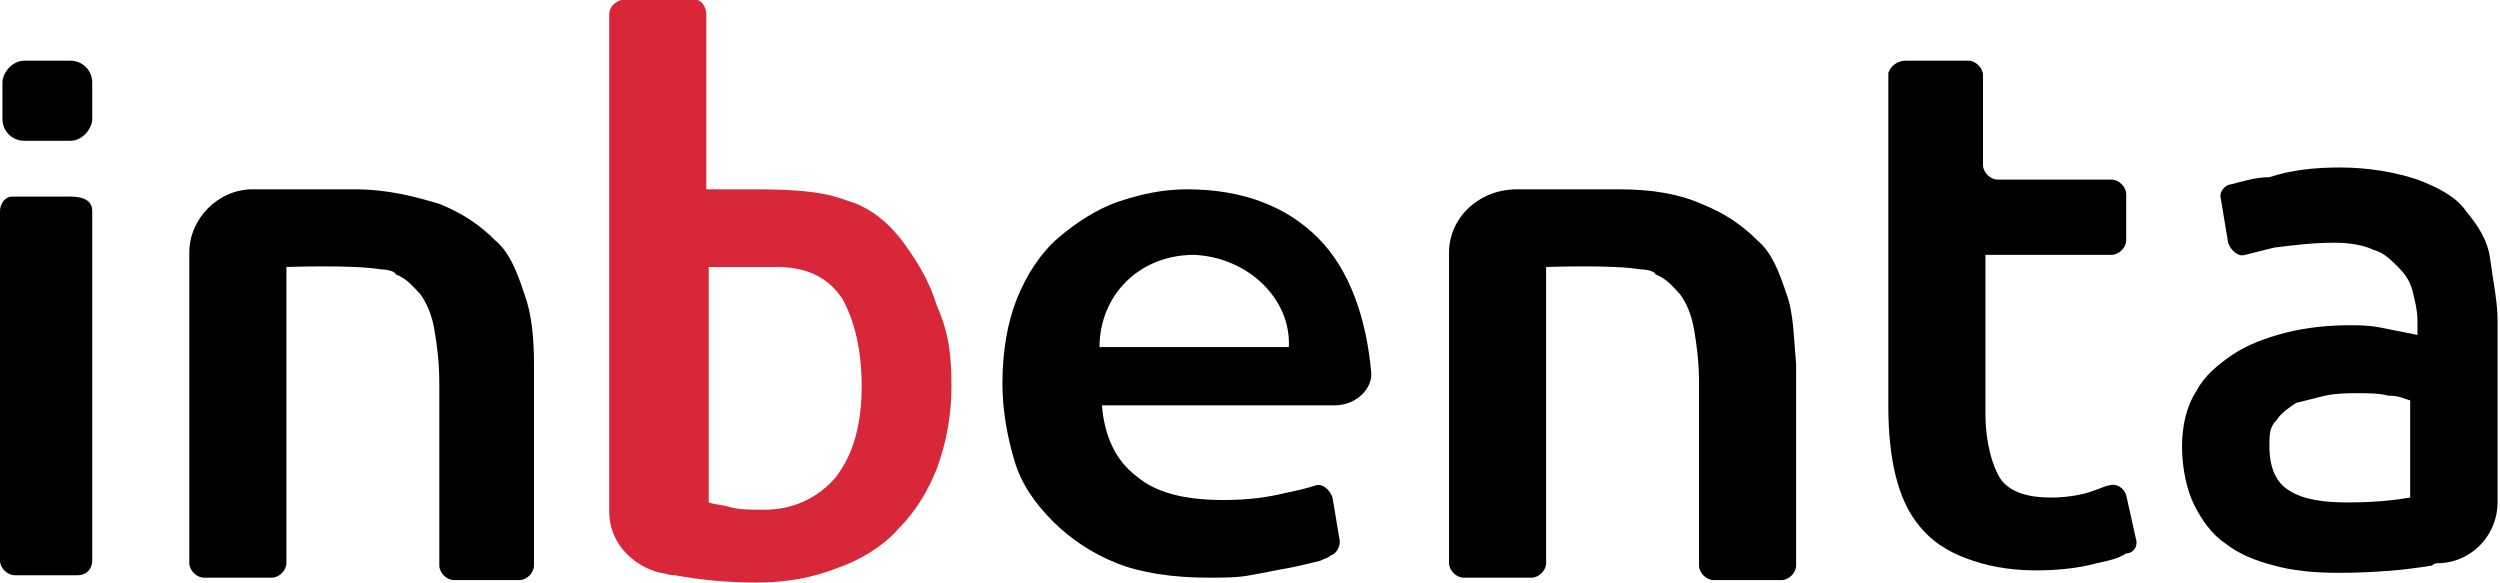
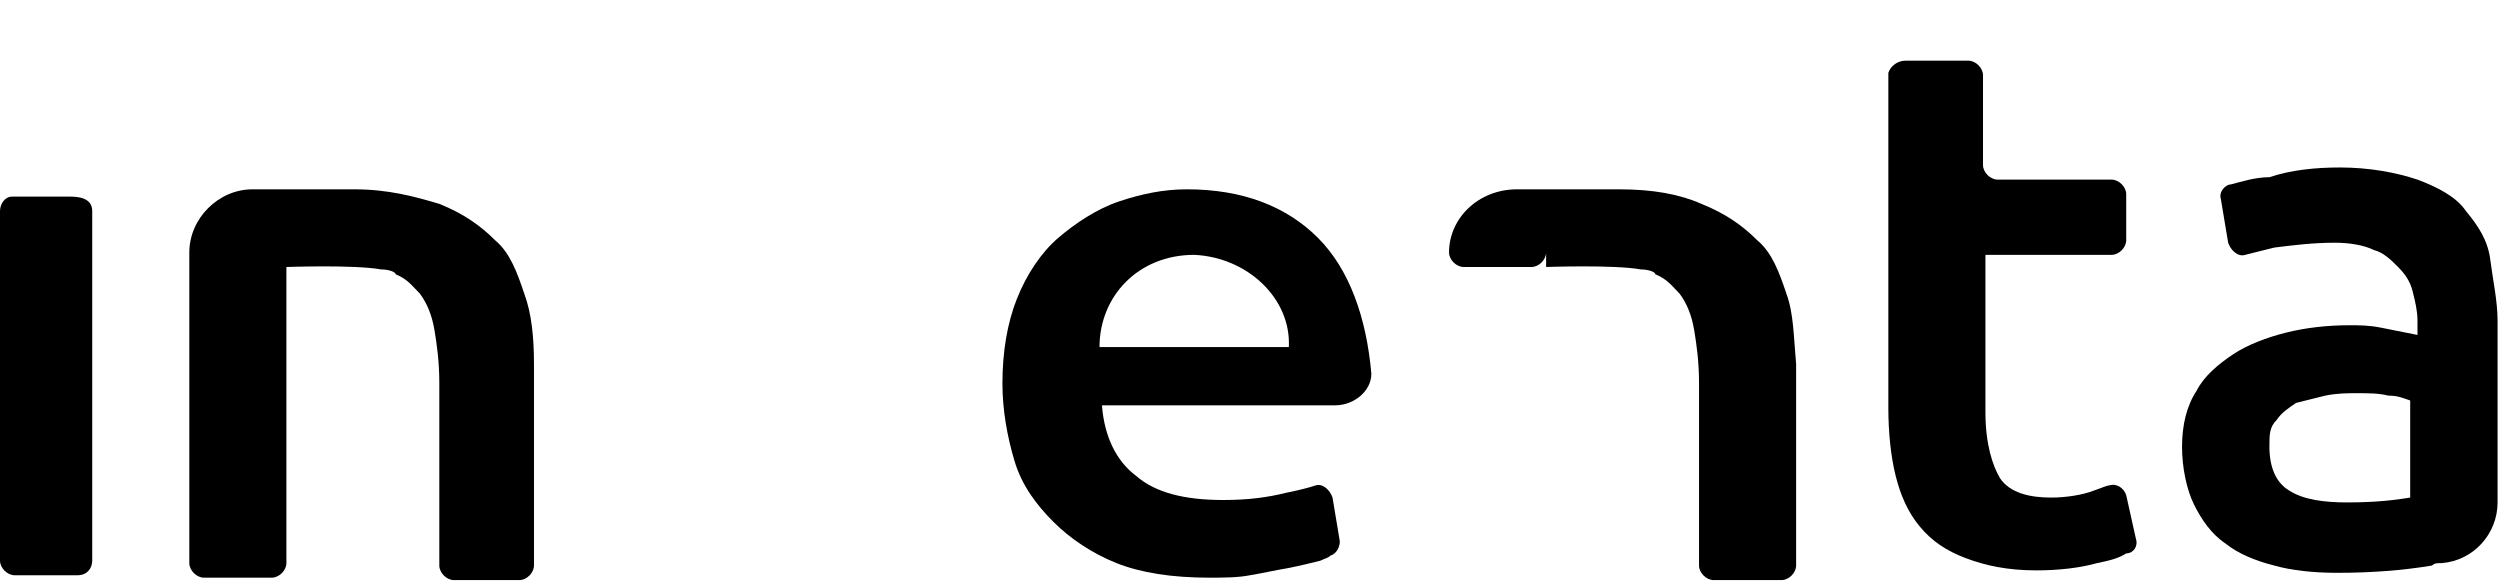
<svg xmlns="http://www.w3.org/2000/svg" xmlns:xlink="http://www.w3.org/1999/xlink" version="1.1" id="Capa_1" x="0px" y="0px" viewBox="0 0 103 24" style="enable-background:new 0 0 103 24;" xml:space="preserve">
  <style type="text/css">
	.st0{clip-path:url(#SVGID_2_);}
	.st1{fill:#D72738;}
</style>
  <g>
    <defs>
      <rect id="SVGID_1_" width="103" height="24" />
    </defs>
    <clipPath id="SVGID_2_">
      <use xlink:href="#SVGID_1_" style="overflow:visible;" />
    </clipPath>
    <g class="st0">
      <path d="M78.5,2.5h2.6c0.3,0,0.6,0.3,0.6,0.6v3.7c0,0.3,0.3,0.6,0.6,0.6h4.7c0.3,0,0.6,0.3,0.6,0.6v1.9c0,0.3-0.3,0.6-0.6,0.6    h-5.2v6.5c0,1.3,0.3,2.2,0.6,2.7c0.4,0.6,1.2,0.8,2.1,0.8c0.6,0,1.3-0.1,1.8-0.3c0.3-0.1,0.5-0.2,0.6-0.2c0.3-0.1,0.6,0.1,0.7,0.4    l0.4,1.8c0.1,0.3-0.1,0.6-0.4,0.6c-0.3,0.2-0.7,0.3-1.2,0.4c-0.7,0.2-1.6,0.3-2.5,0.3c-1.2,0-2.1-0.2-2.9-0.5    c-0.8-0.3-1.4-0.7-1.9-1.3c-0.5-0.6-0.8-1.3-1-2.1c-0.2-0.8-0.3-1.8-0.3-2.8V3C77.9,2.7,78.2,2.5,78.5,2.5z" />
      <path d="M96.4,6.9c1.2,0,2.3,0.2,3.2,0.5c0.8,0.3,1.6,0.7,2,1.3c0.5,0.6,0.9,1.2,1,2c0.1,0.8,0.3,1.7,0.3,2.5v7.5    c0,1.3-1,2.4-2.3,2.5c-0.2,0-0.3,0-0.4,0.1c-1.2,0.2-2.5,0.3-3.9,0.3c-1,0-1.9-0.1-2.6-0.3c-0.8-0.2-1.5-0.5-2-0.9    c-0.6-0.4-1-1-1.3-1.6c-0.3-0.6-0.5-1.5-0.5-2.4c0-0.9,0.2-1.7,0.6-2.3c0.3-0.6,0.9-1.1,1.5-1.5c0.6-0.4,1.4-0.7,2.2-0.9    c0.8-0.2,1.7-0.3,2.6-0.3c0.4,0,0.8,0,1.3,0.1c0.5,0.1,1,0.2,1.5,0.3v-0.6c0-0.4-0.1-0.8-0.2-1.2c-0.1-0.4-0.3-0.7-0.6-1    c-0.3-0.3-0.6-0.6-1-0.7c-0.4-0.2-1-0.3-1.6-0.3c-0.9,0-1.7,0.1-2.5,0.2c-0.4,0.1-0.8,0.2-1.2,0.3c-0.3,0.1-0.6-0.2-0.7-0.5    l-0.3-1.8c-0.1-0.3,0.2-0.6,0.4-0.6c0.4-0.1,1-0.3,1.6-0.3C94.4,7,95.4,6.9,96.4,6.9z M96.7,20.7c1.2,0,2-0.1,2.6-0.2v-4    c-0.3-0.1-0.5-0.2-0.9-0.2c-0.4-0.1-0.8-0.1-1.3-0.1c-0.4,0-0.8,0-1.3,0.1c-0.4,0.1-0.8,0.2-1.2,0.3c-0.3,0.2-0.6,0.4-0.8,0.7    c-0.3,0.3-0.3,0.6-0.3,1.1c0,0.9,0.3,1.5,0.8,1.8C94.9,20.6,95.8,20.7,96.7,20.7z" />
-       <path class="st1" d="M39.2,15.9c0,1.2-0.2,2.3-0.6,3.4c-0.4,1-0.9,1.8-1.6,2.5c-0.6,0.7-1.6,1.3-2.5,1.6c-1,0.4-2.1,0.6-3.3,0.6    c-1.2,0-2.3-0.1-3.4-0.3c-0.3,0-0.4-0.1-0.6-0.1c-1.2-0.3-2.1-1.3-2.1-2.5V0.6c0-0.3,0.2-0.5,0.5-0.6h2.9c0.4-0.1,0.6,0.3,0.6,0.6    v7.2c0,0,1.9,0,2,0c2.8,0,3.3,0.3,4.2,0.6c0.9,0.4,1.5,1,2,1.7c0.5,0.7,1,1.5,1.3,2.5C39.1,13.7,39.2,14.7,39.2,15.9z M35.5,15.9    c0-1.5-0.3-2.7-0.8-3.6C34.1,11.4,33.2,11,32,11c-0.6,0-2.8,0-2.8,0v9.7c0.3,0.1,0.6,0.1,0.9,0.2c0.4,0.1,0.8,0.1,1.4,0.1    c1.2,0,2.2-0.5,2.9-1.3C35.2,18.7,35.5,17.4,35.5,15.9z" />
      <path d="M21.6,12.1c-0.3-0.9-0.6-1.7-1.2-2.2c-0.6-0.6-1.3-1.1-2.3-1.5c-1-0.3-2.1-0.6-3.5-0.6c-0.6,0-2.5,0-4.2,0    C9,7.8,7.8,9,7.8,10.4v12.8c0,0.3,0.3,0.6,0.6,0.6h2.8c0.3,0,0.6-0.3,0.6-0.6V11c0,0,2.8-0.1,3.9,0.1c0.3,0,0.6,0.1,0.6,0.2    c0.5,0.2,0.7,0.5,1,0.8c0.3,0.4,0.5,0.9,0.6,1.5c0.1,0.6,0.2,1.3,0.2,2.2v7.5c0,0.3,0.3,0.6,0.6,0.6h2.7c0.3,0,0.6-0.3,0.6-0.6V15    C22,13.9,21.9,12.9,21.6,12.1z" />
-       <path d="M73.6,12.1c-0.3-0.9-0.6-1.7-1.2-2.2c-0.6-0.6-1.3-1.1-2.3-1.5c-0.9-0.4-2-0.6-3.4-0.6c-0.6,0-2.5,0-4.2,0    c-1.6,0-2.8,1.2-2.8,2.6v12.8c0,0.3,0.3,0.6,0.6,0.6h2.8c0.3,0,0.6-0.3,0.6-0.6V11c0,0,2.8-0.1,3.9,0.1c0.3,0,0.6,0.1,0.6,0.2    c0.5,0.2,0.7,0.5,1,0.8c0.3,0.4,0.5,0.9,0.6,1.5c0.1,0.6,0.2,1.3,0.2,2.2v7.5c0,0.3,0.3,0.6,0.6,0.6h2.8c0.3,0,0.6-0.3,0.6-0.6V15    C73.9,13.9,73.9,12.9,73.6,12.1z" />
+       <path d="M73.6,12.1c-0.3-0.9-0.6-1.7-1.2-2.2c-0.6-0.6-1.3-1.1-2.3-1.5c-0.9-0.4-2-0.6-3.4-0.6c-0.6,0-2.5,0-4.2,0    c-1.6,0-2.8,1.2-2.8,2.6c0,0.3,0.3,0.6,0.6,0.6h2.8c0.3,0,0.6-0.3,0.6-0.6V11c0,0,2.8-0.1,3.9,0.1c0.3,0,0.6,0.1,0.6,0.2    c0.5,0.2,0.7,0.5,1,0.8c0.3,0.4,0.5,0.9,0.6,1.5c0.1,0.6,0.2,1.3,0.2,2.2v7.5c0,0.3,0.3,0.6,0.6,0.6h2.8c0.3,0,0.6-0.3,0.6-0.6V15    C73.9,13.9,73.9,12.9,73.6,12.1z" />
      <path d="M54.3,9.8c-1.3-1.3-3.1-2-5.4-2c-1,0-1.9,0.2-2.8,0.5c-0.9,0.3-1.8,0.9-2.5,1.5c-0.7,0.6-1.3,1.5-1.7,2.5    c-0.4,1-0.6,2.2-0.6,3.5c0,1.1,0.2,2.2,0.5,3.2c0.3,1,0.9,1.8,1.6,2.5c0.7,0.7,1.6,1.3,2.6,1.7c1,0.4,2.3,0.6,3.8,0.6    c0.6,0,1.2,0,1.7-0.1c0.6-0.1,1-0.2,1.6-0.3c0.5-0.1,0.9-0.2,1.3-0.3c0.2-0.1,0.3-0.1,0.4-0.2c0.3-0.1,0.4-0.4,0.4-0.6l-0.3-1.8    c-0.1-0.3-0.4-0.6-0.7-0.5c-0.3,0.1-0.7,0.2-1.2,0.3c-0.8,0.2-1.6,0.3-2.6,0.3c-1.6,0-2.8-0.3-3.6-1c-0.8-0.6-1.3-1.6-1.4-2.9h9.6    c0.8,0,1.5-0.6,1.5-1.3C56.3,13.1,55.6,11.1,54.3,9.8z M53.1,14.3h-7.8c0-2.1,1.6-3.8,3.9-3.8C51.4,10.6,53.2,12.3,53.1,14.3z" />
      <path d="M0.6,23.7h2.6c0.4,0,0.6-0.3,0.6-0.6V8.7c0-0.4-0.3-0.6-0.9-0.6H0.5C0.2,8.1,0,8.4,0,8.7v14.4C0,23.4,0.3,23.7,0.6,23.7z" />
-       <path d="M2.9,5.8H1c-0.5,0-0.9-0.4-0.9-0.9V3.4C0.1,3,0.5,2.5,1,2.5h1.9c0.5,0,0.9,0.4,0.9,0.9v1.5C3.8,5.3,3.4,5.8,2.9,5.8z" />
    </g>
  </g>
</svg>